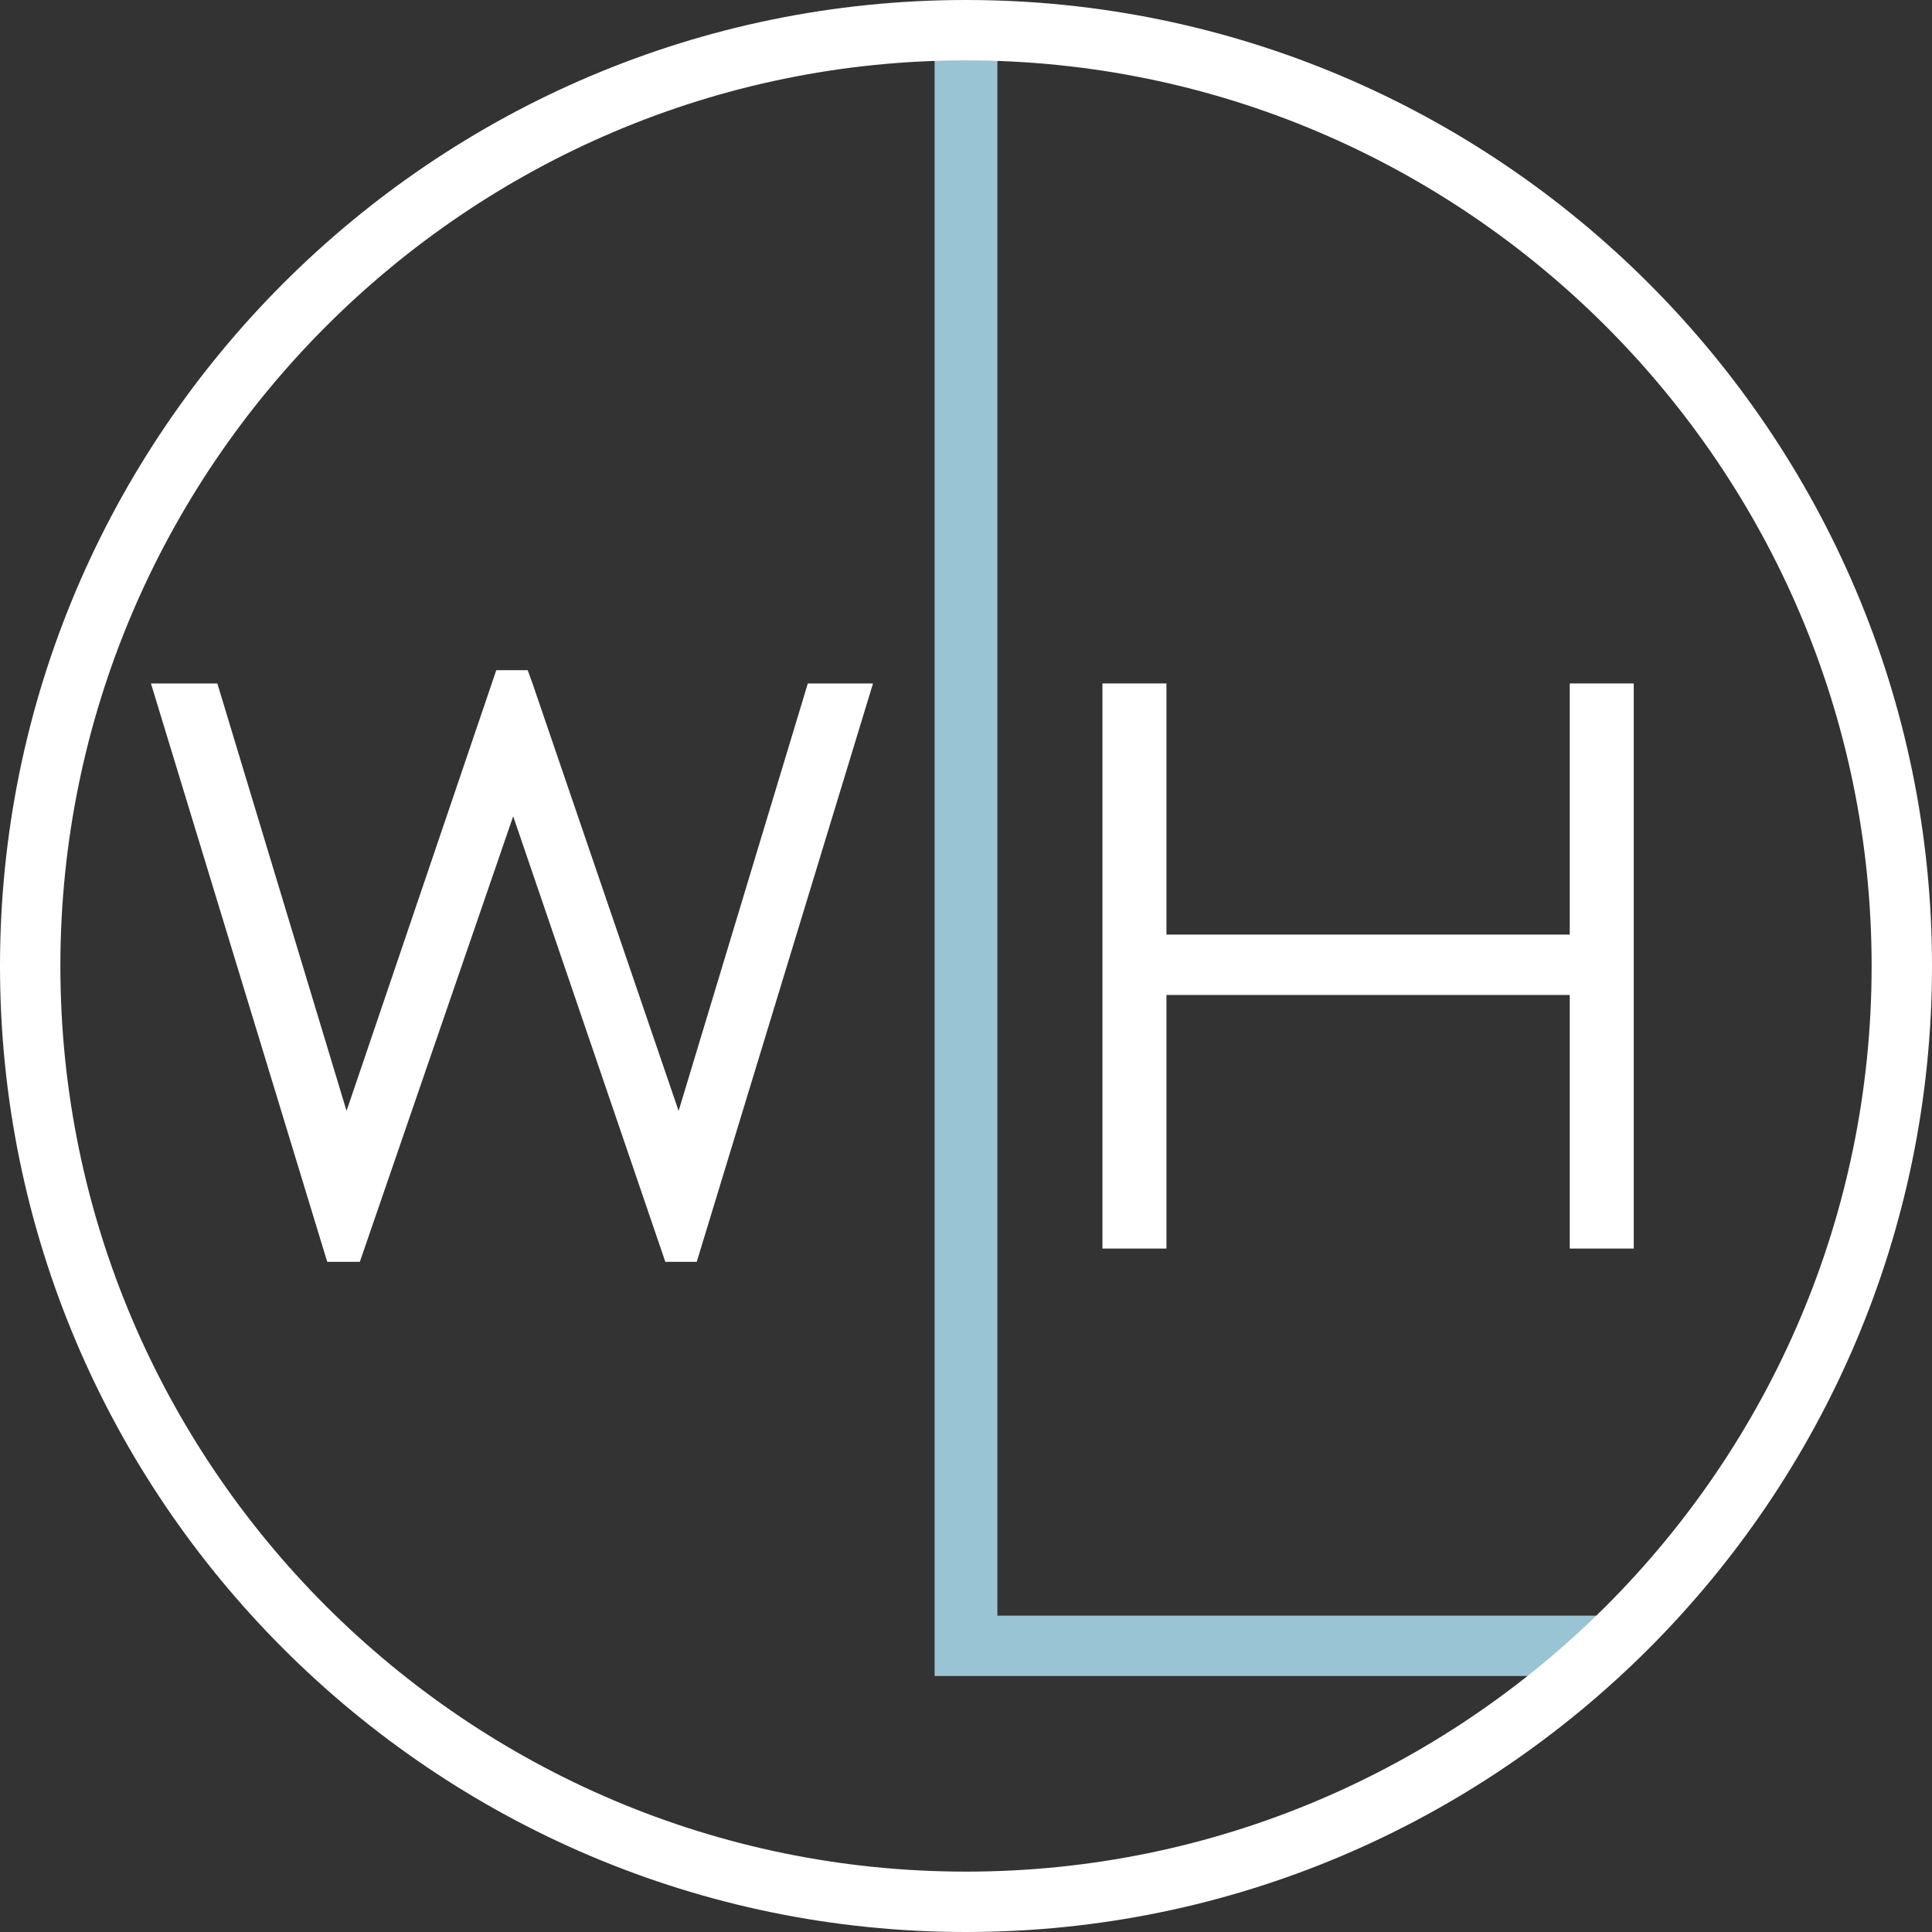
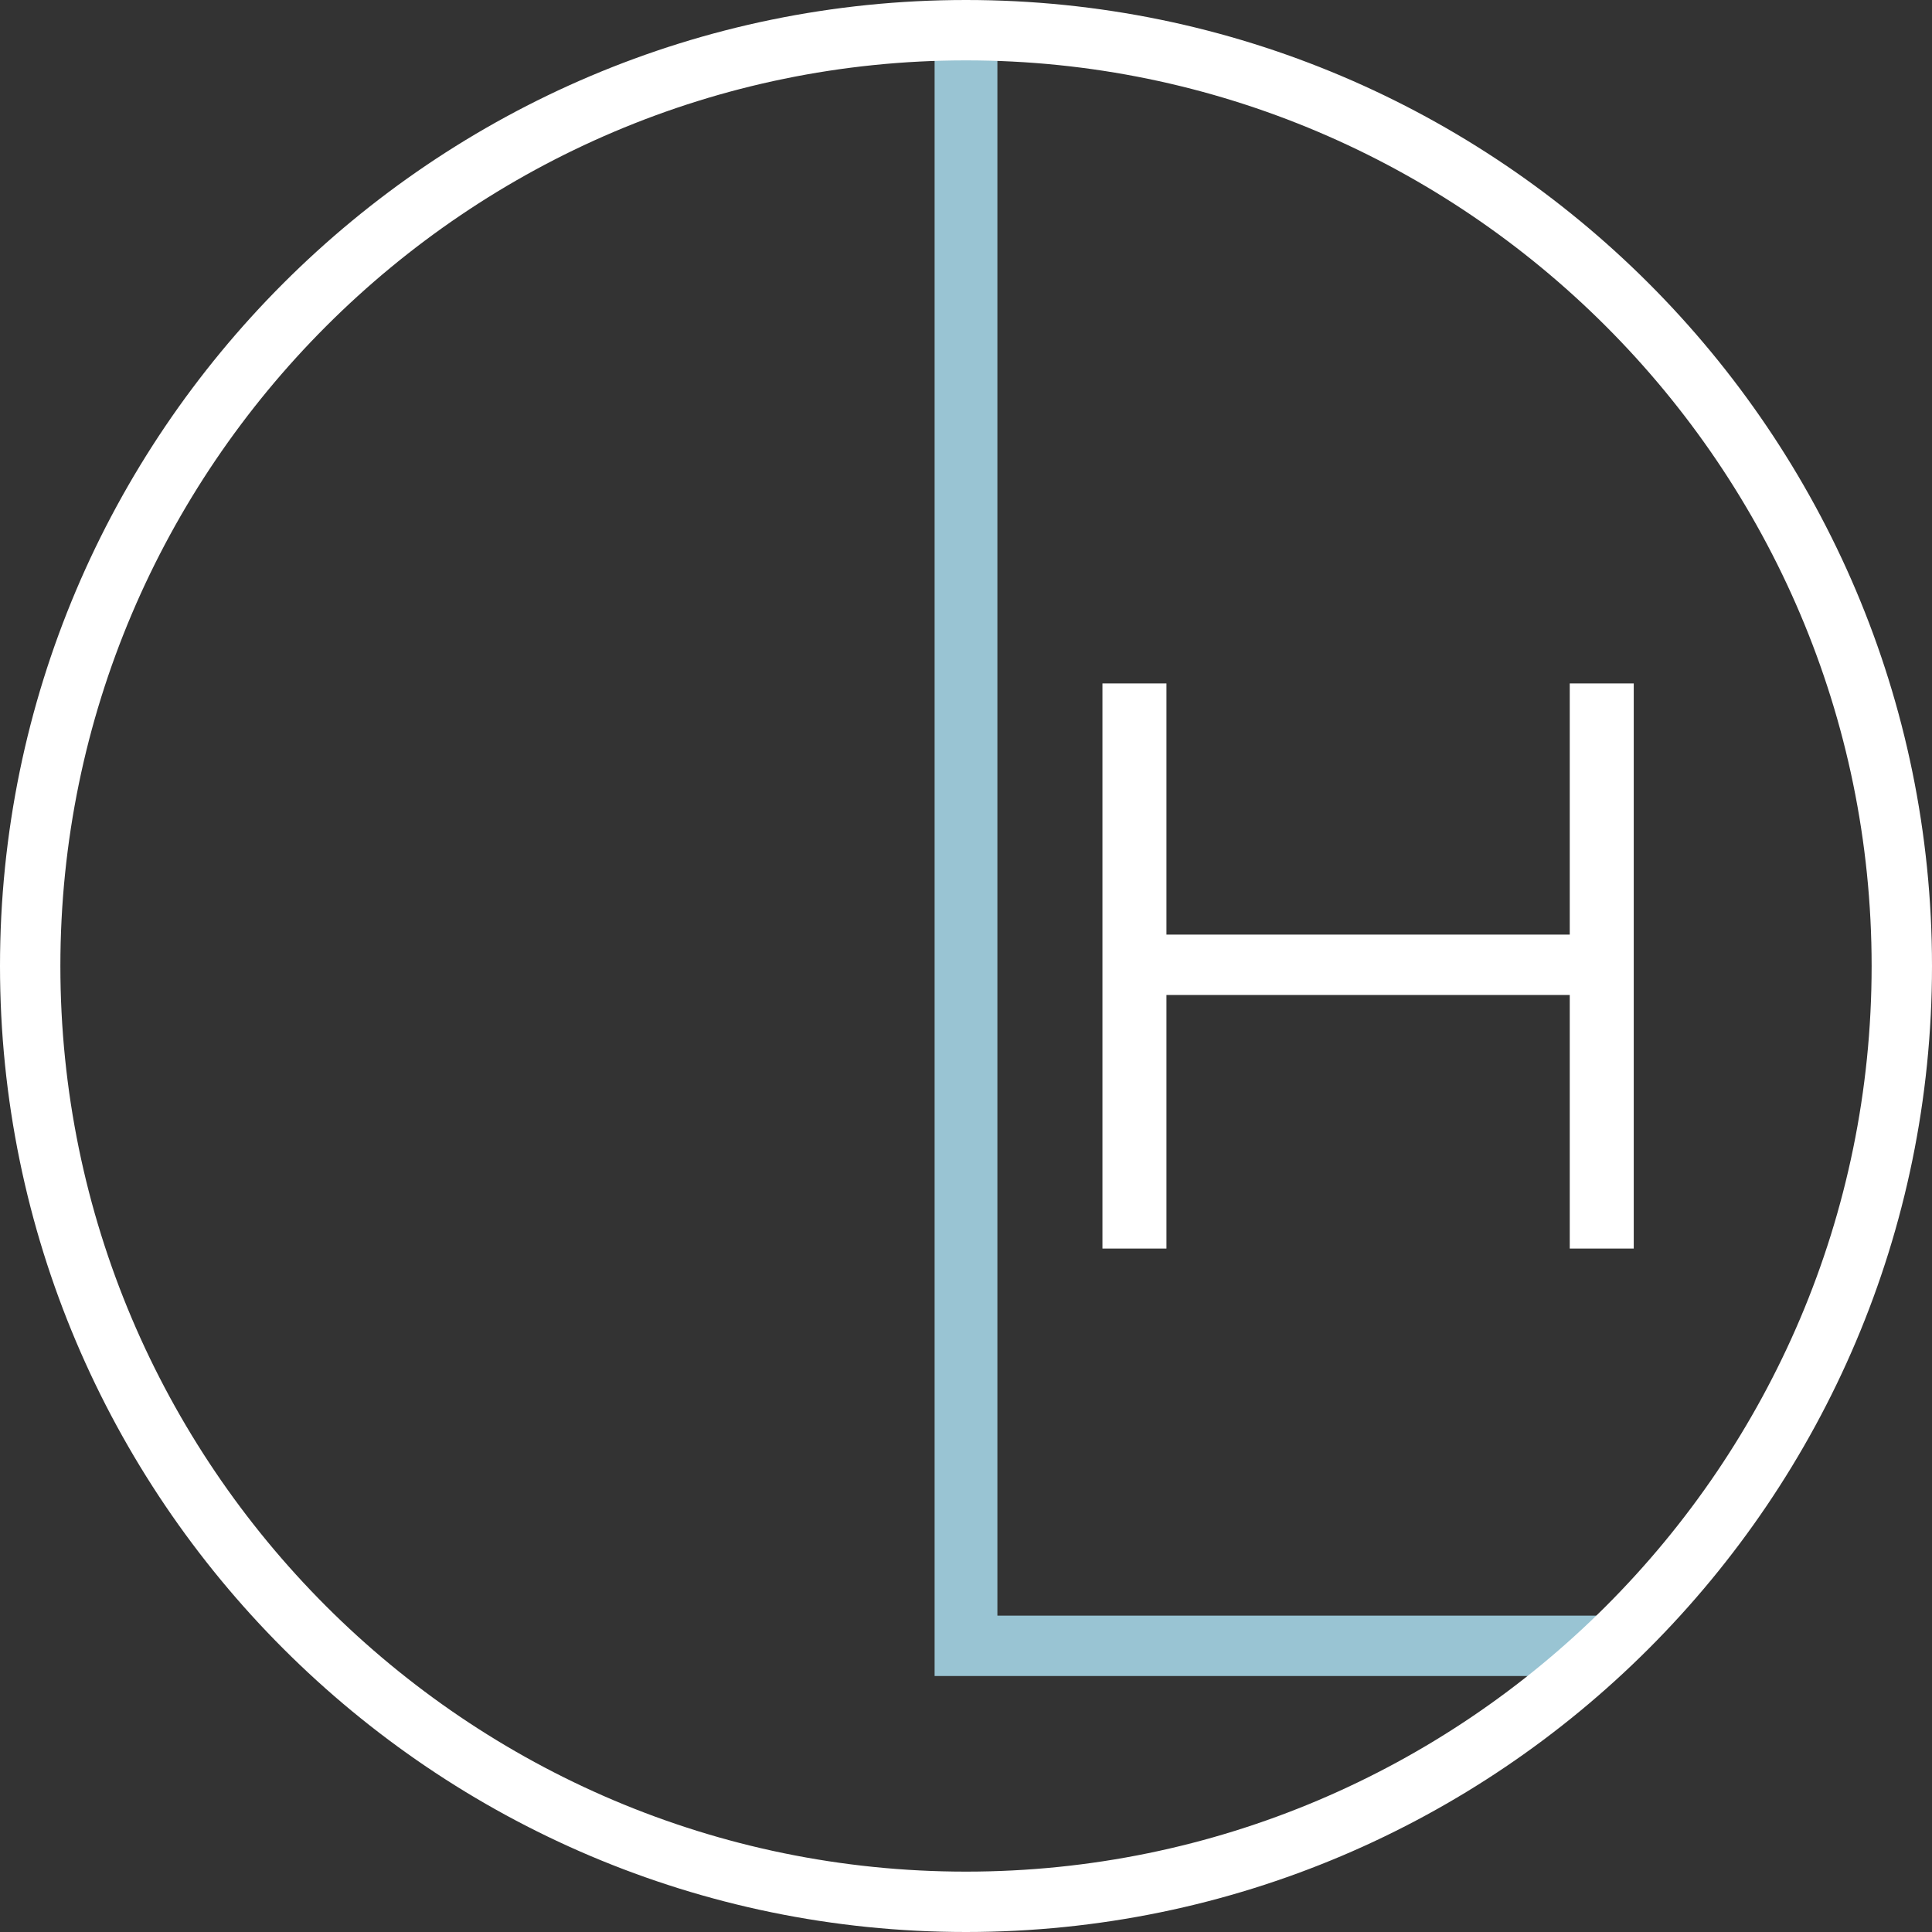
<svg xmlns="http://www.w3.org/2000/svg" version="1.1" id="Layer_2" x="0px" y="0px" viewBox="0 0 16 16" style="enable-background:new 0 0 16 16;" xml:space="preserve">
  <rect x="0" y="0" width="16" height="16" fill="#333333" stroke="none" />
  <style type="text/css">
	.st0{fill:#FFFFFF;}
	.st1{fill:#99C4D3;}
</style>
  <g>
    <g>
      <g>
-         <path class="st0" d="M5.77,10.45H5.51L4.25,6.76l-1.27,3.69H2.71L1.25,5.66H1.8L2.87,9.2l1.24-3.65h0.26l0.04,0.11L5.62,9.2     l1.07-3.54h0.54L5.77,10.45z" />
-       </g>
+         </g>
    </g>
    <g>
      <g>
        <g>
          <path class="st1" d="M13.39,13.88H7.74V0.09h0.52v13.29h5.13V13.88z" />
        </g>
      </g>
    </g>
    <g>
      <g>
        <path class="st0" d="M13.54,10.34H13v-2.1H9.66v2.1H9.13V5.66h0.53v2.08H13V5.66h0.53V10.34z" />
      </g>
    </g>
    <g>
      <g>
        <g>
          <g>
            <path class="st0" d="M8,16c-4.41,0-8-3.59-8-8s3.59-8,8-8s8,3.59,8,8S12.41,16,8,16z M8,0.5C3.87,0.5,0.5,3.87,0.5,8       c0,4.13,3.36,7.5,7.5,7.5c4.13,0,7.5-3.36,7.5-7.5C15.5,3.87,12.13,0.5,8,0.5z" />
          </g>
        </g>
      </g>
    </g>
  </g>
</svg>